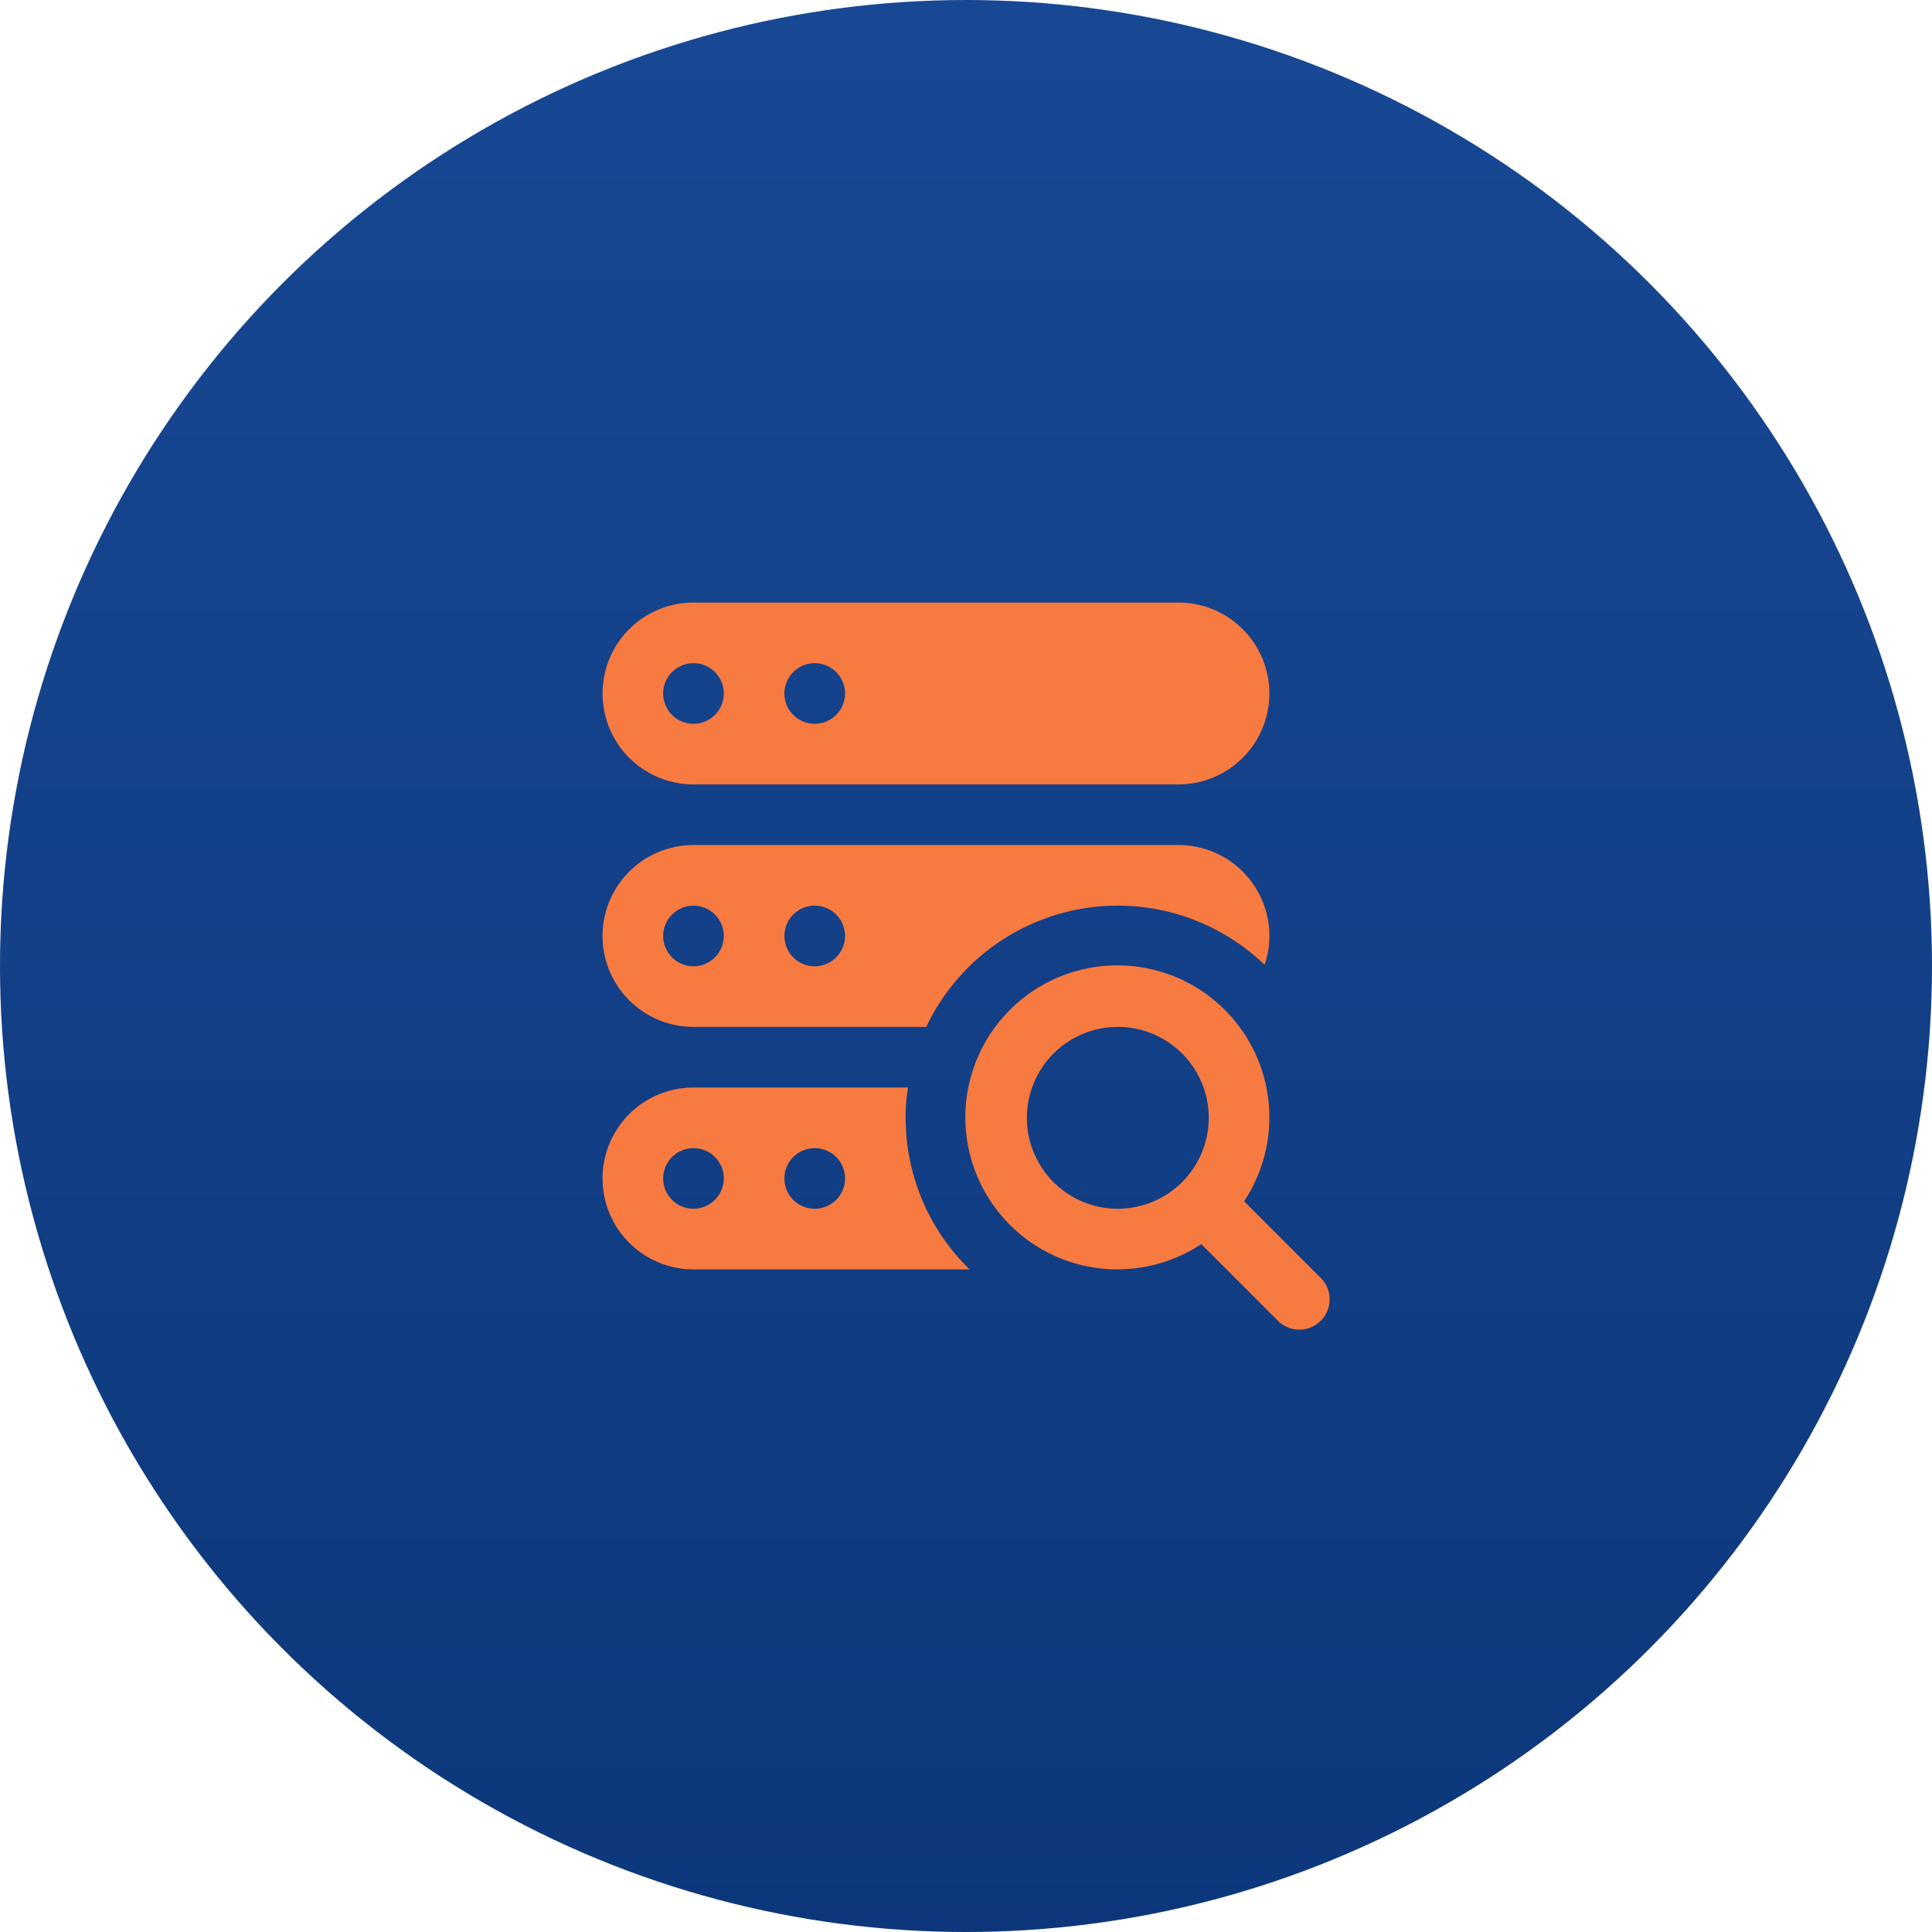
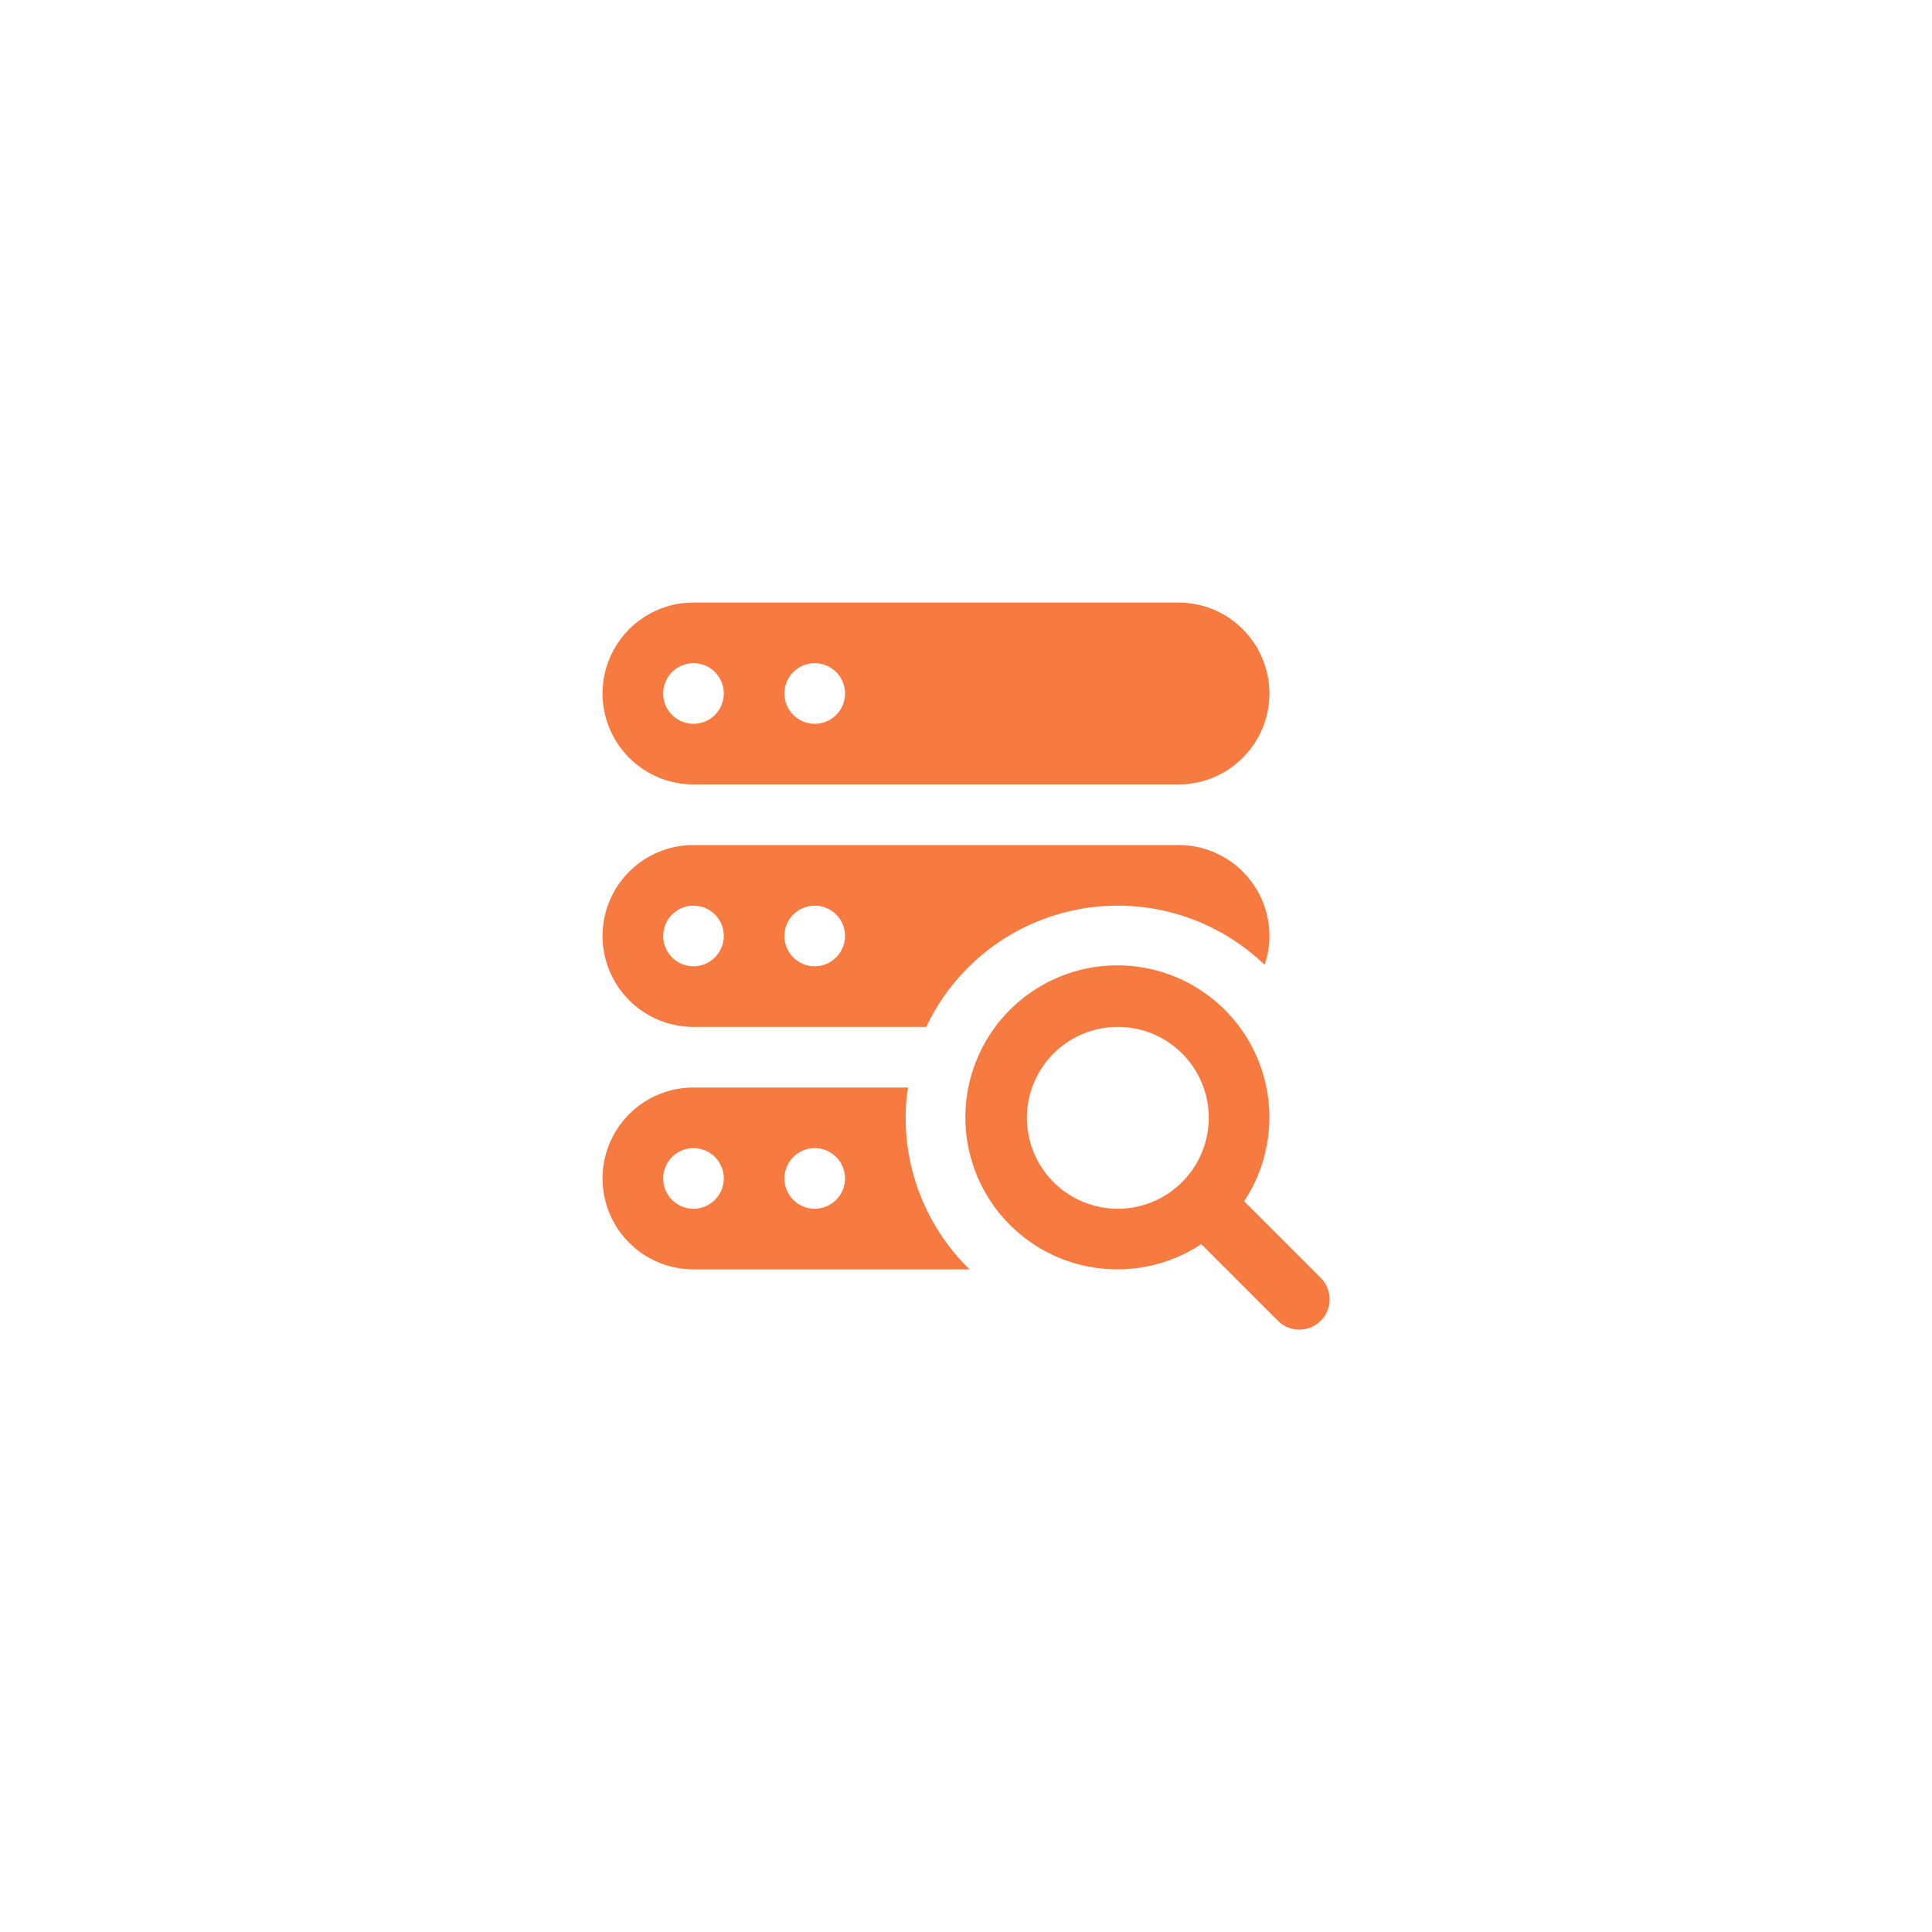
<svg xmlns="http://www.w3.org/2000/svg" width="202" height="202" viewBox="0 0 202 202">
  <defs>
    <linearGradient id="linear-gradient" x1="0.5" x2="0.5" y2="1" gradientUnits="objectBoundingBox">
      <stop offset="0" stop-color="#184894" />
      <stop offset="1" stop-color="#0d377a" />
    </linearGradient>
  </defs>
  <g id="ic-status" transform="translate(-859 -943)">
-     <circle id="Ellipse_8" data-name="Ellipse 8" cx="101" cy="101" r="101" transform="translate(859 943)" fill="url(#linear-gradient)" />
    <g id="ic-search" transform="translate(922 1006)">
      <path id="Path_149" data-name="Path 149" d="M49.1,44.619l-8.05-8.05a15.893,15.893,0,1,0-4.481,4.481L44.619,49.1A3.169,3.169,0,0,0,49.1,44.619ZM27.845,37.353a9.507,9.507,0,1,1,9.507-9.507A9.519,9.519,0,0,1,27.845,37.353Z" transform="translate(26.029 26.029)" fill="#f77a40" />
      <path id="Path_150" data-name="Path 150" d="M60.213,0H9.507a9.507,9.507,0,0,0,0,19.015H60.213A9.507,9.507,0,0,0,60.213,0ZM9.507,12.676a3.169,3.169,0,1,1,3.169-3.169A3.17,3.17,0,0,1,9.507,12.676Zm12.676,0a3.169,3.169,0,1,1,3.169-3.169A3.17,3.17,0,0,1,22.184,12.676Z" fill="#f77a40" />
      <path id="Path_151" data-name="Path 151" d="M60.213,8H9.507a9.507,9.507,0,0,0,0,19.015H33.846a22.147,22.147,0,0,1,35.367-6.5,8.708,8.708,0,0,0,.507-3.011A9.495,9.495,0,0,0,60.213,8ZM9.507,20.676a3.169,3.169,0,1,1,3.169-3.169A3.178,3.178,0,0,1,9.507,20.676Zm12.676,0a3.169,3.169,0,1,1,3.169-3.169A3.178,3.178,0,0,1,22.184,20.676Z" transform="translate(0 17.353)" fill="#f77a40" />
      <path id="Path_152" data-name="Path 152" d="M31.691,19.169A17.577,17.577,0,0,1,31.944,16H9.507a9.507,9.507,0,1,0,0,19.015h28.87A22.087,22.087,0,0,1,31.691,19.169ZM9.507,28.676a3.169,3.169,0,1,1,3.169-3.169A3.178,3.178,0,0,1,9.507,28.676Zm12.676,0a3.169,3.169,0,1,1,3.169-3.169A3.178,3.178,0,0,1,22.184,28.676Z" transform="translate(0 34.705)" fill="#f77a40" />
    </g>
  </g>
</svg>